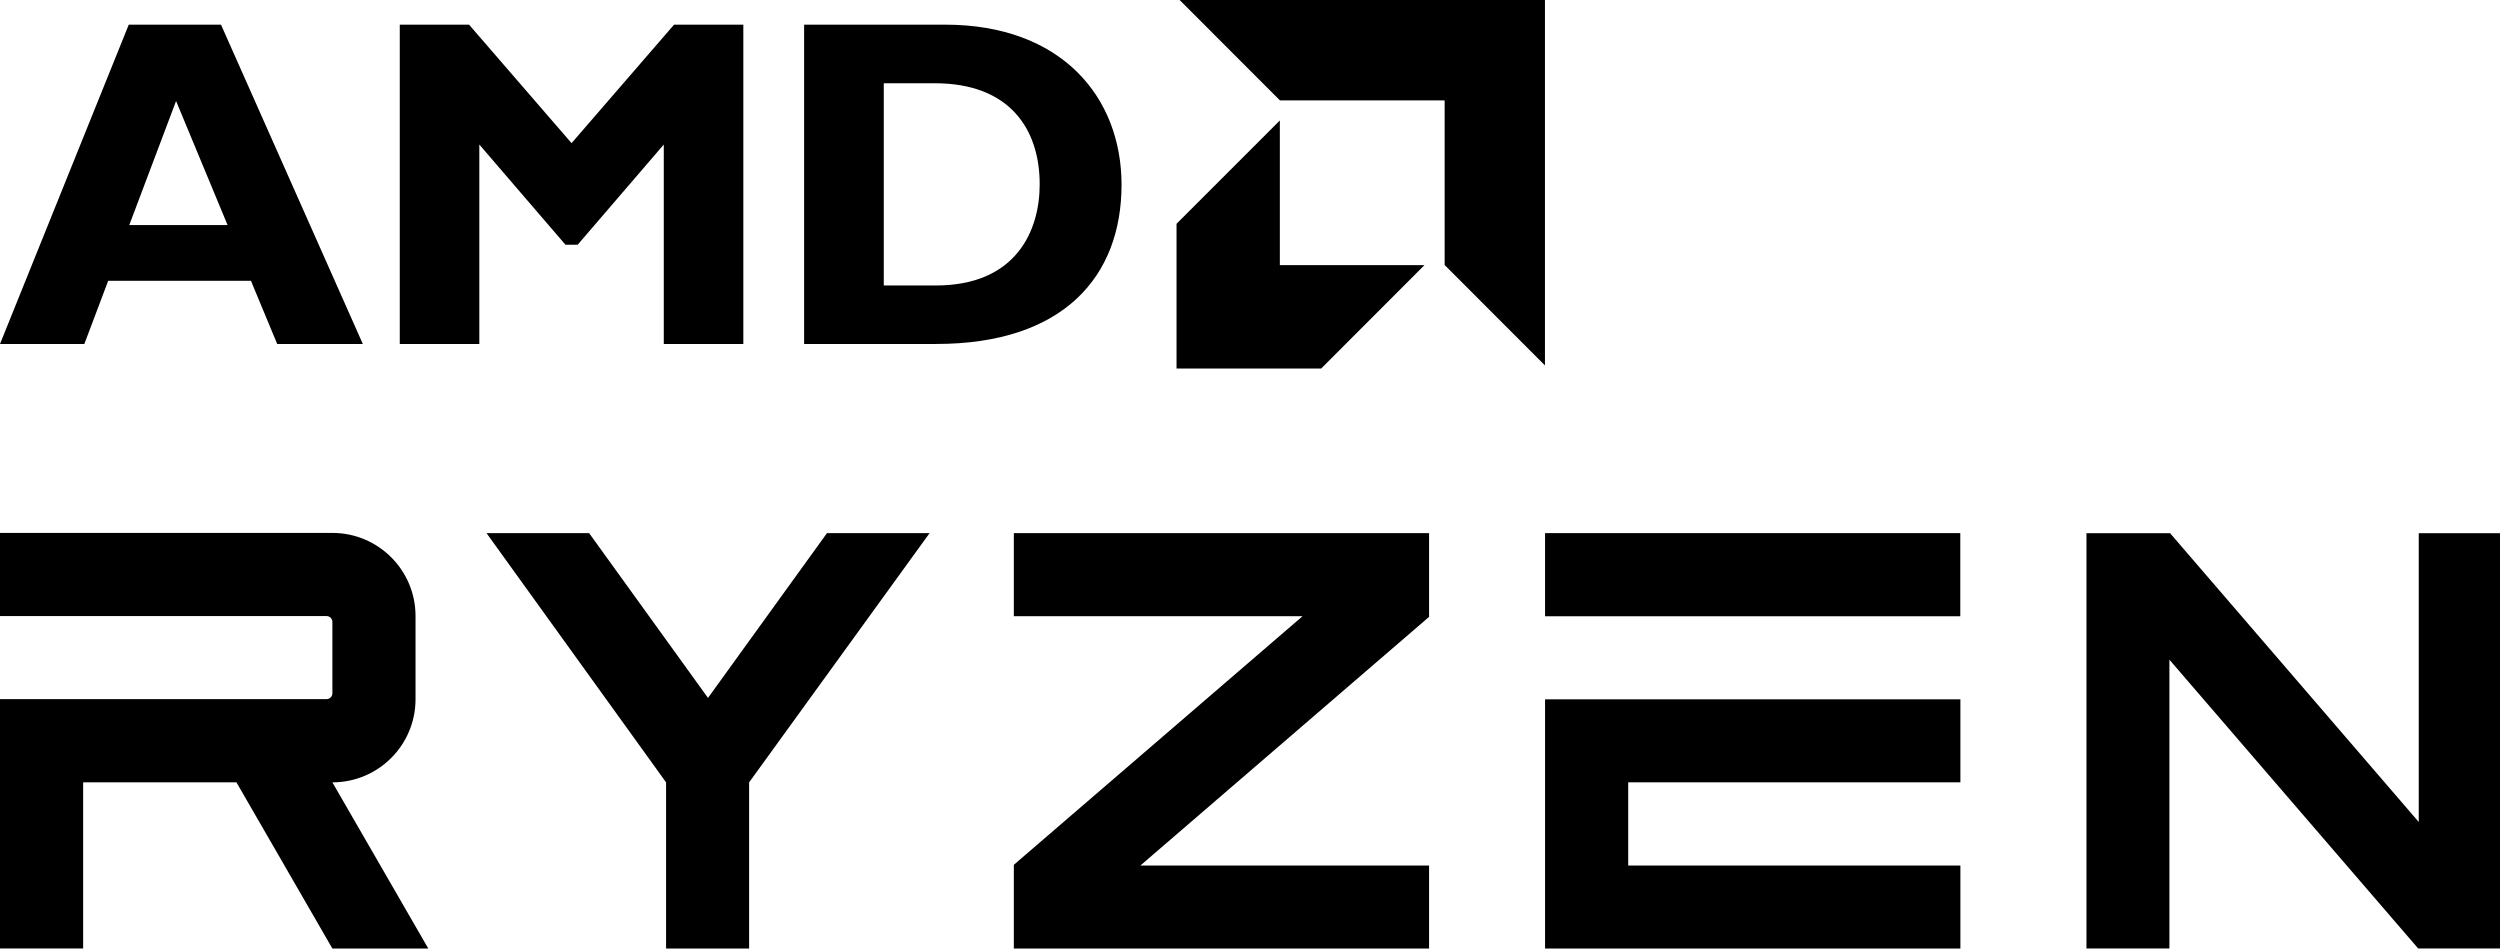
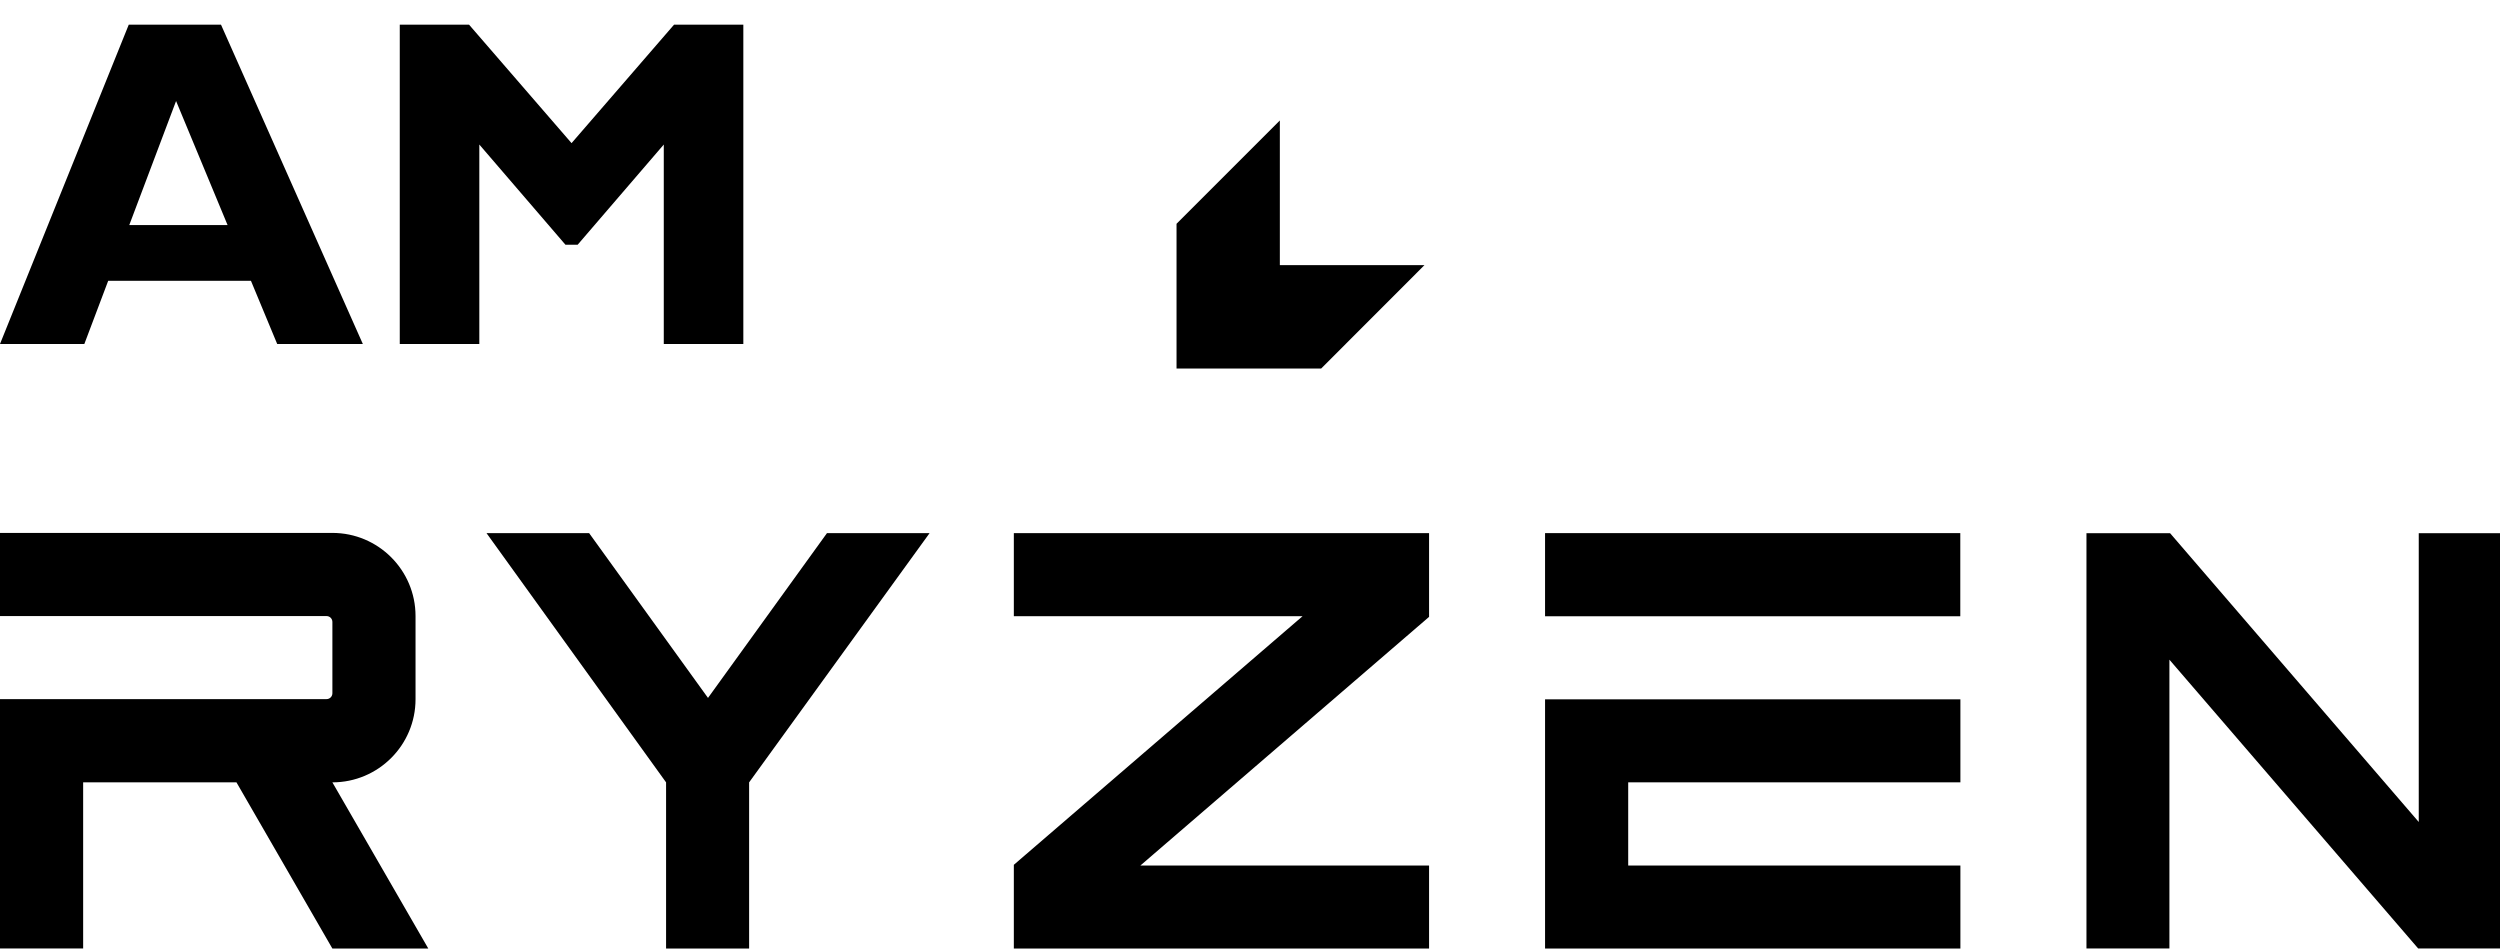
<svg xmlns="http://www.w3.org/2000/svg" version="1.1" id="Layer_1" x="0px" y="0px" viewBox="0 0 250.46 95.03" style="enable-background:new 0 0 250.46 95.03;" xml:space="preserve">
  <g id="XMLID_112_">
    <g id="XMLID_116_">
      <path id="XMLID_259_" d="M36.35,34.46h-8.58l-2.63-6.33H10.84l-2.39,6.33H0L12.9,2.47h9.24L36.35,34.46z M17.64,10.12l-4.69,12.43    h9.85L17.64,10.12z" />
      <path id="XMLID_257_" d="M67.53,2.47h6.94v31.99H66.5V14.48l-8.63,10.04h-1.22l-8.63-10.04v19.98h-7.97V2.47h6.94l10.27,11.87    L67.53,2.47z" />
-       <path id="XMLID_117_" d="M94.68,2.47c11.68,0,17.68,7.27,17.68,16.04c0,9.19-5.82,15.95-18.57,15.95H80.56V2.47H94.68z     M88.54,28.6h5.21c8.02,0,10.41-5.44,10.41-10.13c0-5.49-2.96-10.13-10.51-10.13h-5.11V28.6z" />
    </g>
    <g id="XMLID_113_">
-       <polygon id="XMLID_115_" points="144.73,10.06 128.23,10.06 118.18,0 154.78,0 154.78,36.61 144.73,26.55   " />
      <polygon id="XMLID_114_" points="128.22,26.56 128.22,12.07 117.87,22.42 117.87,36.92 132.36,36.92 142.71,26.56   " />
    </g>
  </g>
  <g>
    <polygon points="101.57,61.73 130.5,61.73 101.57,86.64 101.57,95.03 143.17,95.03 143.17,86.71 114.25,86.71 143.17,61.8    143.17,53.41 101.57,53.41  " />
    <polygon points="70.93,69.92 59.02,53.41 48.74,53.41 66.73,78.38 66.73,95.03 75.05,95.03 75.05,78.38 93.13,53.41 82.85,53.41     " />
    <g>
      <rect x="154.79" y="53.41" width="41.6" height="8.33" />
      <g>
        <polygon points="154.79,70.06 154.79,95.03 196.4,95.03 196.4,86.71 163.12,86.71 163.12,78.38 196.4,78.38 196.4,70.06    " />
      </g>
    </g>
    <g>
      <path d="M8.33,78.38h15.36l9.61,16.65h9.61L33.3,78.38h0c4.6,0,8.33-3.73,8.33-8.33v-8.33c0-4.6-3.73-8.33-8.33-8.33H0v8.33h32.71    c0.33,0,0.59,0.26,0.59,0.59v7.14c0,0.33-0.26,0.59-0.59,0.59H0v8.33v16.65h8.33V78.38z" />
    </g>
    <polygon points="242.32,53.42 242.32,82.35 217.41,53.42 209.03,53.42 209.03,95.02 217.34,95.02 217.34,66.09 242.26,95.02    250.64,95.02 250.64,53.42  " />
  </g>
</svg>